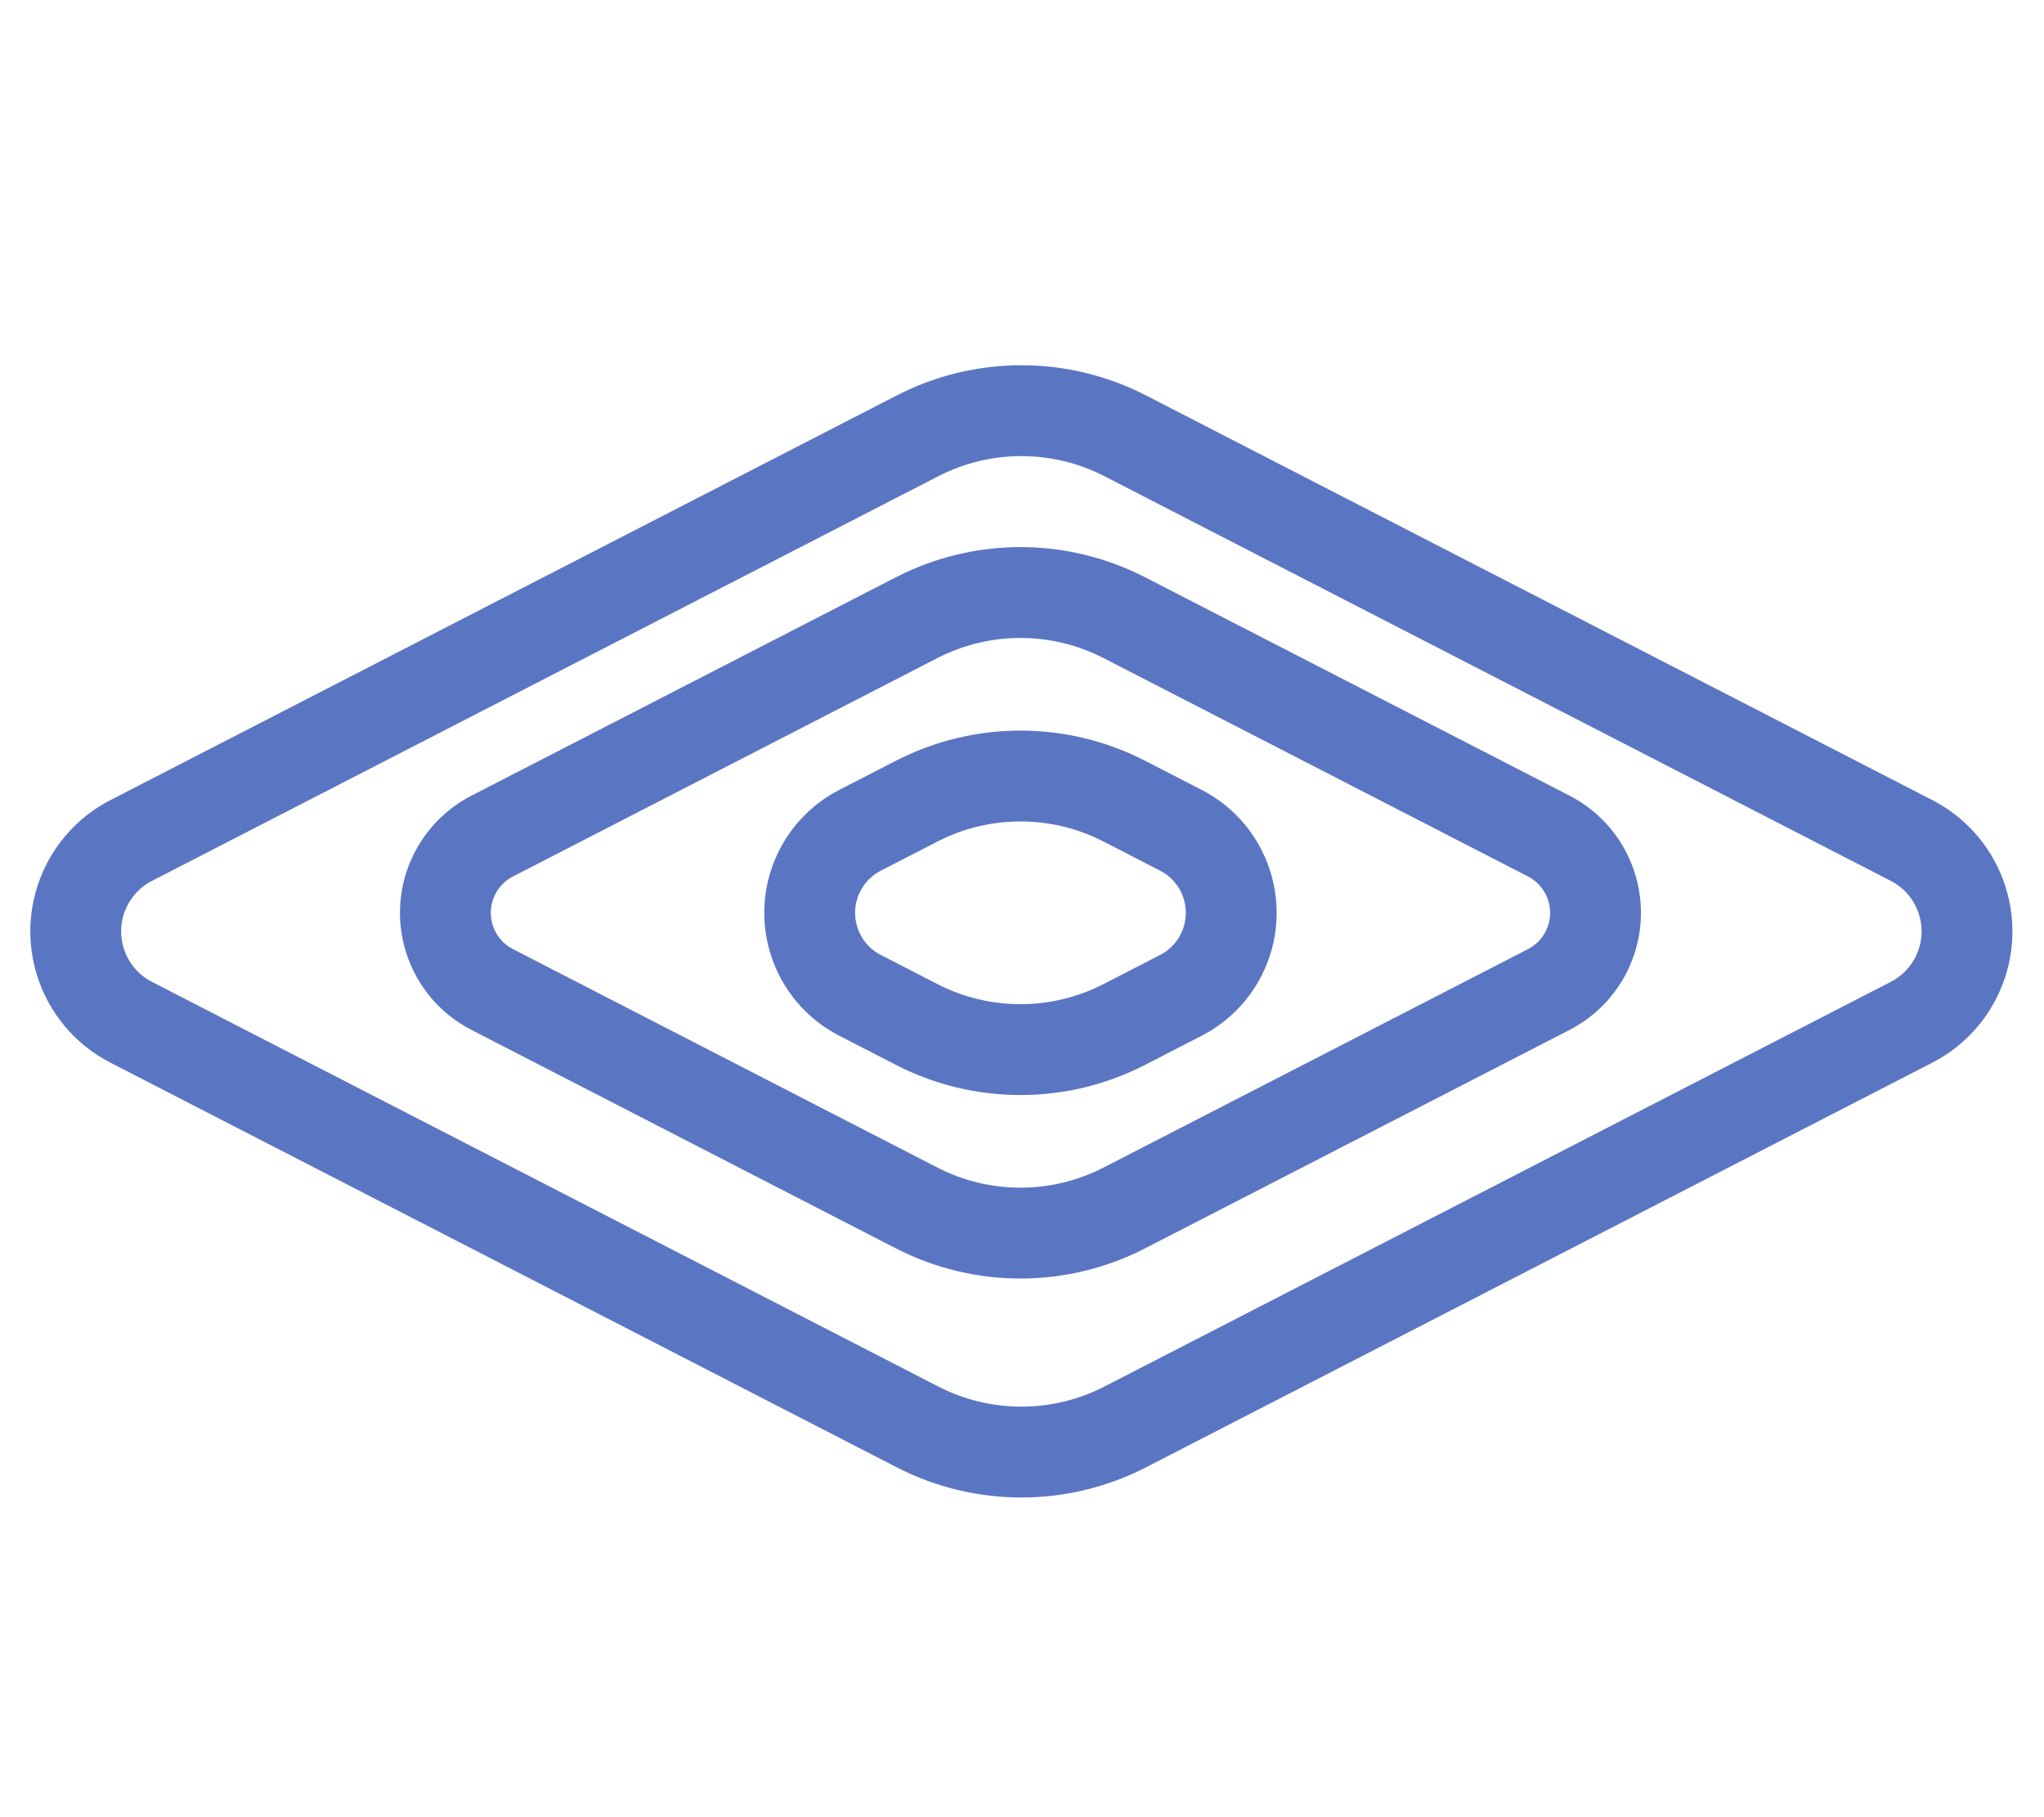
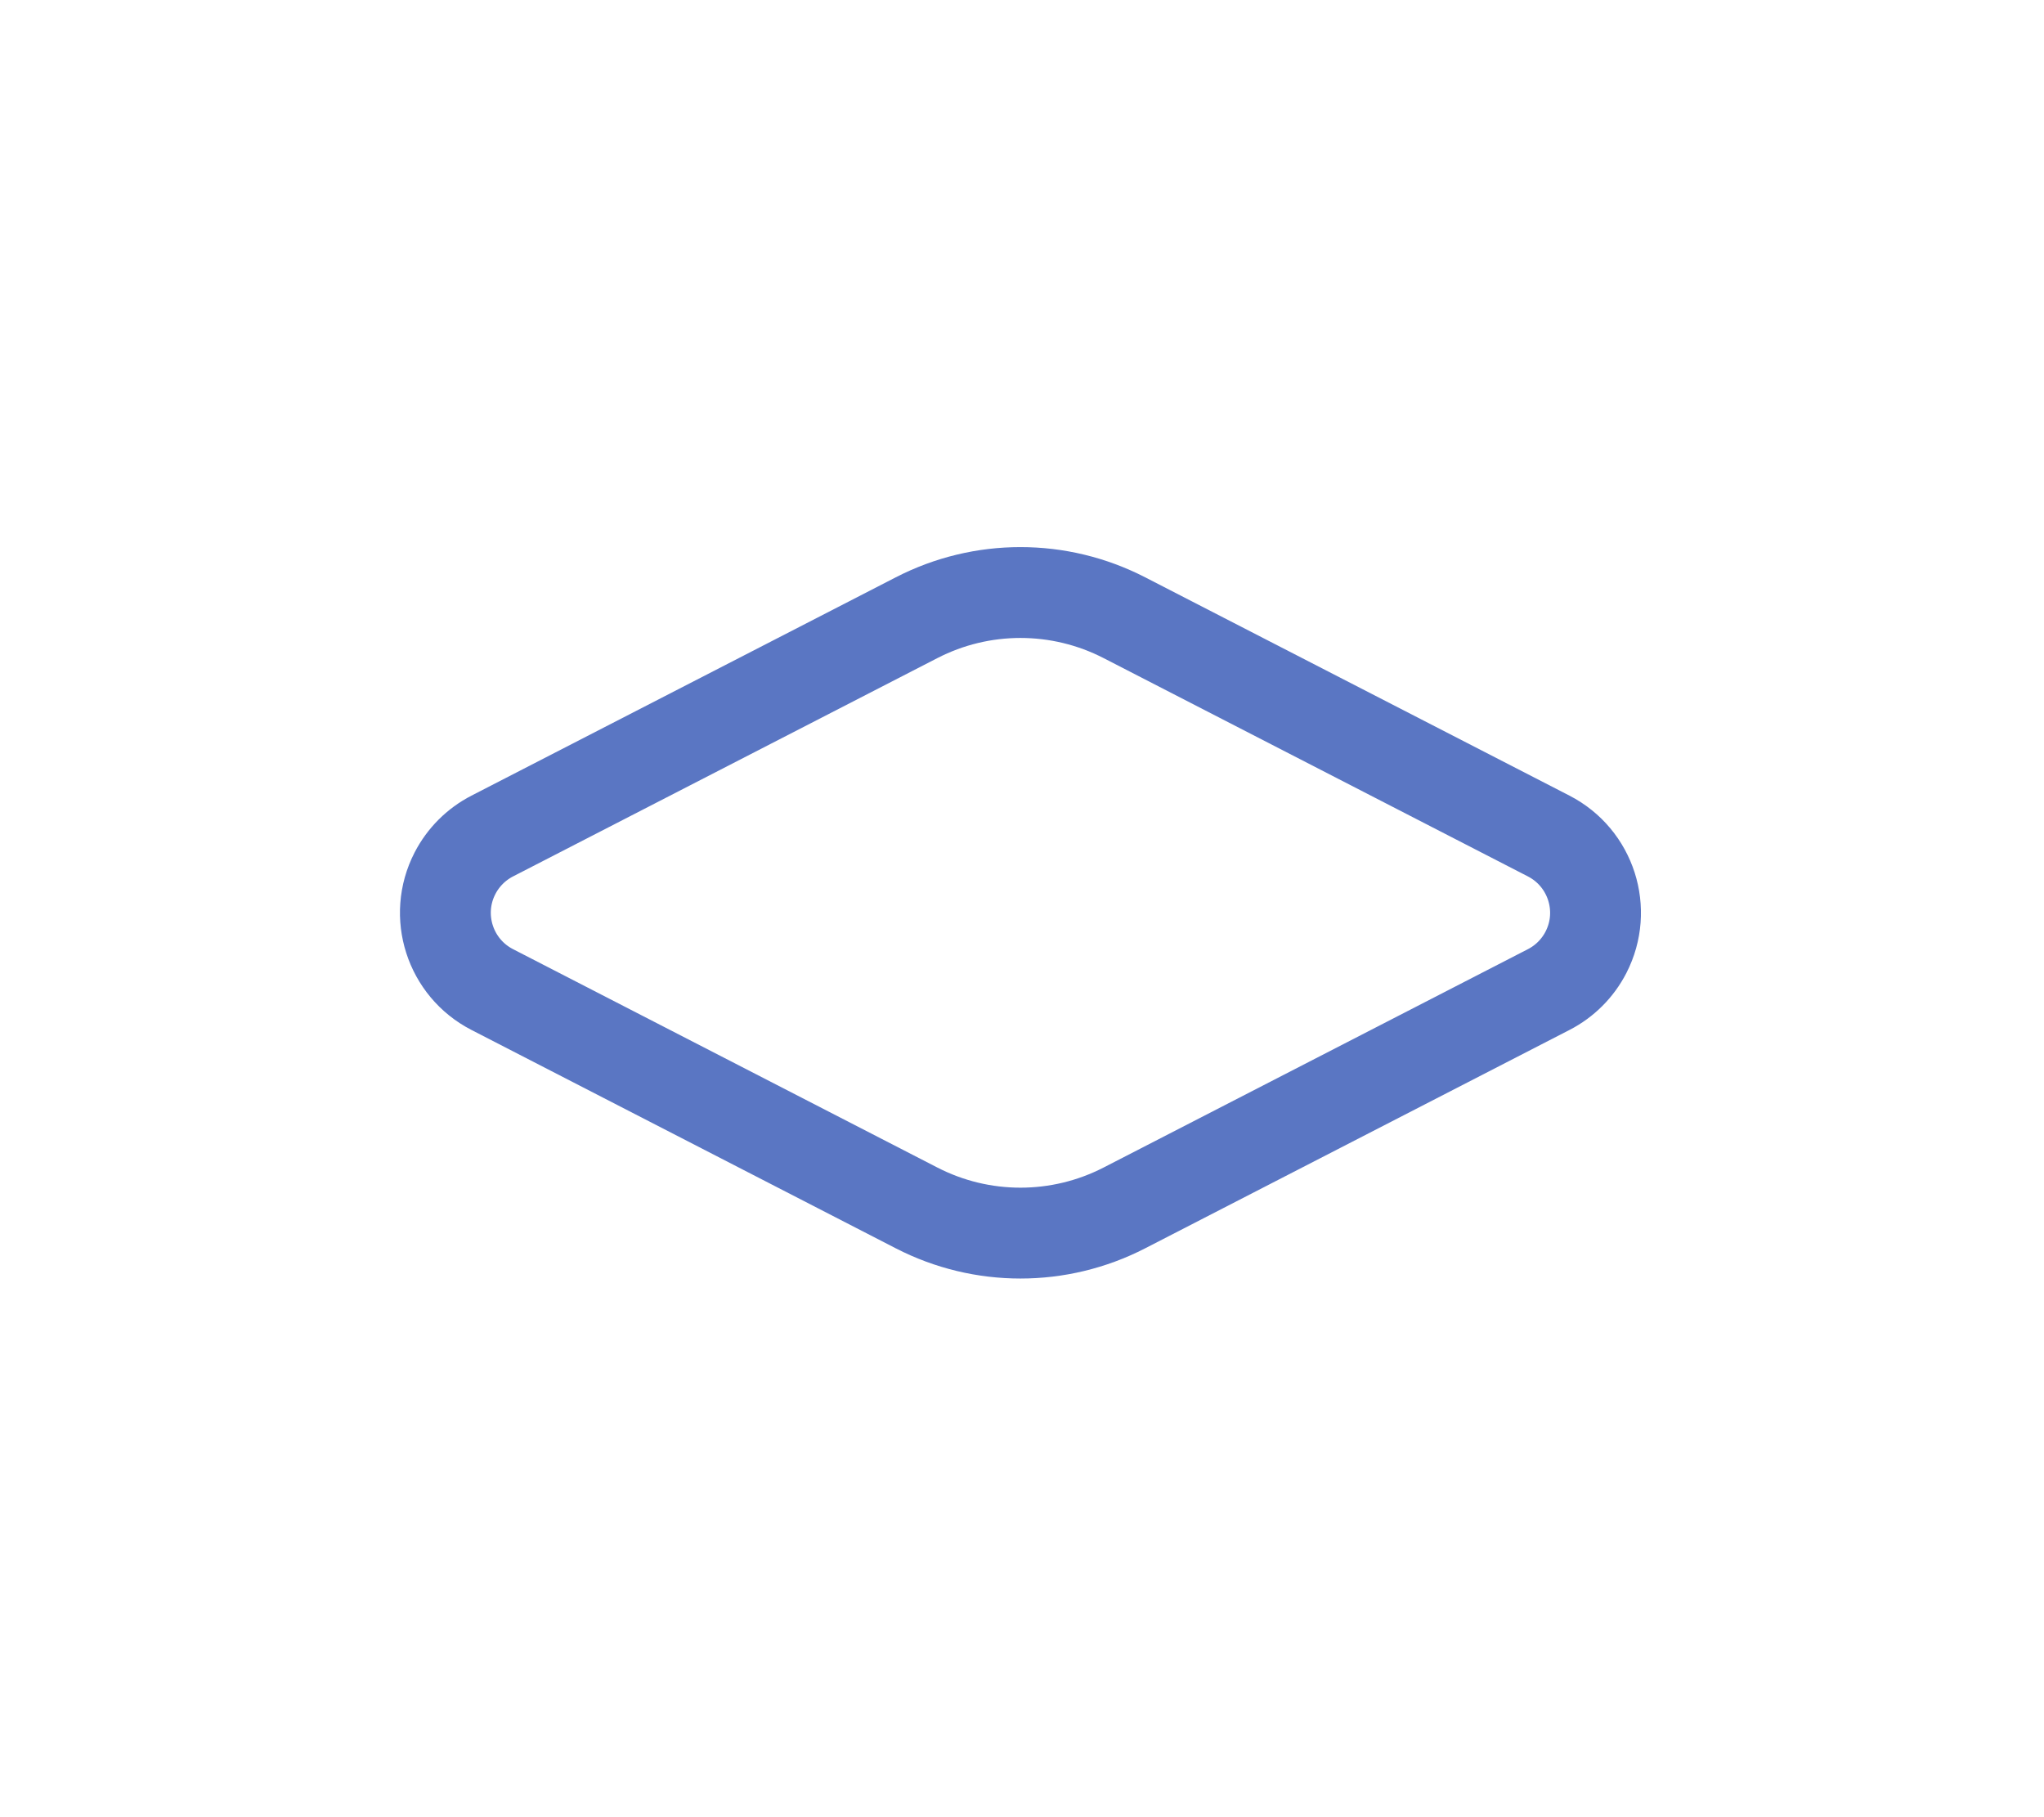
<svg xmlns="http://www.w3.org/2000/svg" width="45px" height="40px" viewBox="0 0 45 40" version="1.1">
  <title>Artboard Copy 2</title>
  <desc>Created with Sketch.</desc>
  <defs />
  <g id="Page-1" stroke="none" stroke-width="1" fill="none" fill-rule="evenodd">
    <g id="合作伙伴" transform="translate(-875, -1099)" stroke="#5A76C3" stroke-width="2">
      <g id="二" transform="translate(277, 997)">
        <g id="Group-7" transform="translate(599, 111)">
          <g id="开放平台">
-             <path d="M41.084,13.502 L23.774,22.409 C22.338,23.148 20.634,23.148 19.199,22.409 L1.888,13.502 C0.783,12.934 0.348,11.577 0.917,10.472 C1.132,10.055 1.471,9.715 1.888,9.501 L19.199,0.594 C20.634,-0.145 22.338,-0.145 23.774,0.594 L41.084,9.501 C42.189,10.069 42.624,11.426 42.055,12.531 C41.841,12.948 41.501,13.287 41.084,13.502 Z" id="Rectangle-2-Copy-10" />
            <path d="M33.096,12.782 L23.754,17.589 C22.318,18.328 20.614,18.328 19.179,17.589 L9.837,12.782 C8.904,12.302 8.536,11.157 9.016,10.224 C9.198,9.871 9.484,9.585 9.837,9.403 L19.179,4.597 C20.614,3.858 22.318,3.858 23.754,4.597 L33.096,9.403 C34.029,9.884 34.396,11.029 33.916,11.962 C33.735,12.314 33.448,12.601 33.096,12.782 Z" id="Rectangle-2-Copy-10" />
-             <path d="M24.998,12.91 L23.754,13.55 C22.318,14.289 20.614,14.289 19.179,13.55 L17.935,12.91 C16.931,12.394 16.536,11.161 17.053,10.158 C17.248,9.779 17.556,9.471 17.935,9.276 L19.179,8.636 C20.614,7.897 22.318,7.897 23.754,8.636 L24.998,9.276 C26.001,9.792 26.396,11.024 25.88,12.028 C25.685,12.407 25.377,12.715 24.998,12.91 Z" id="Rectangle-2-Copy-10" />
          </g>
        </g>
      </g>
    </g>
    <g id="Artboard-Copy-2" />
  </g>
</svg>